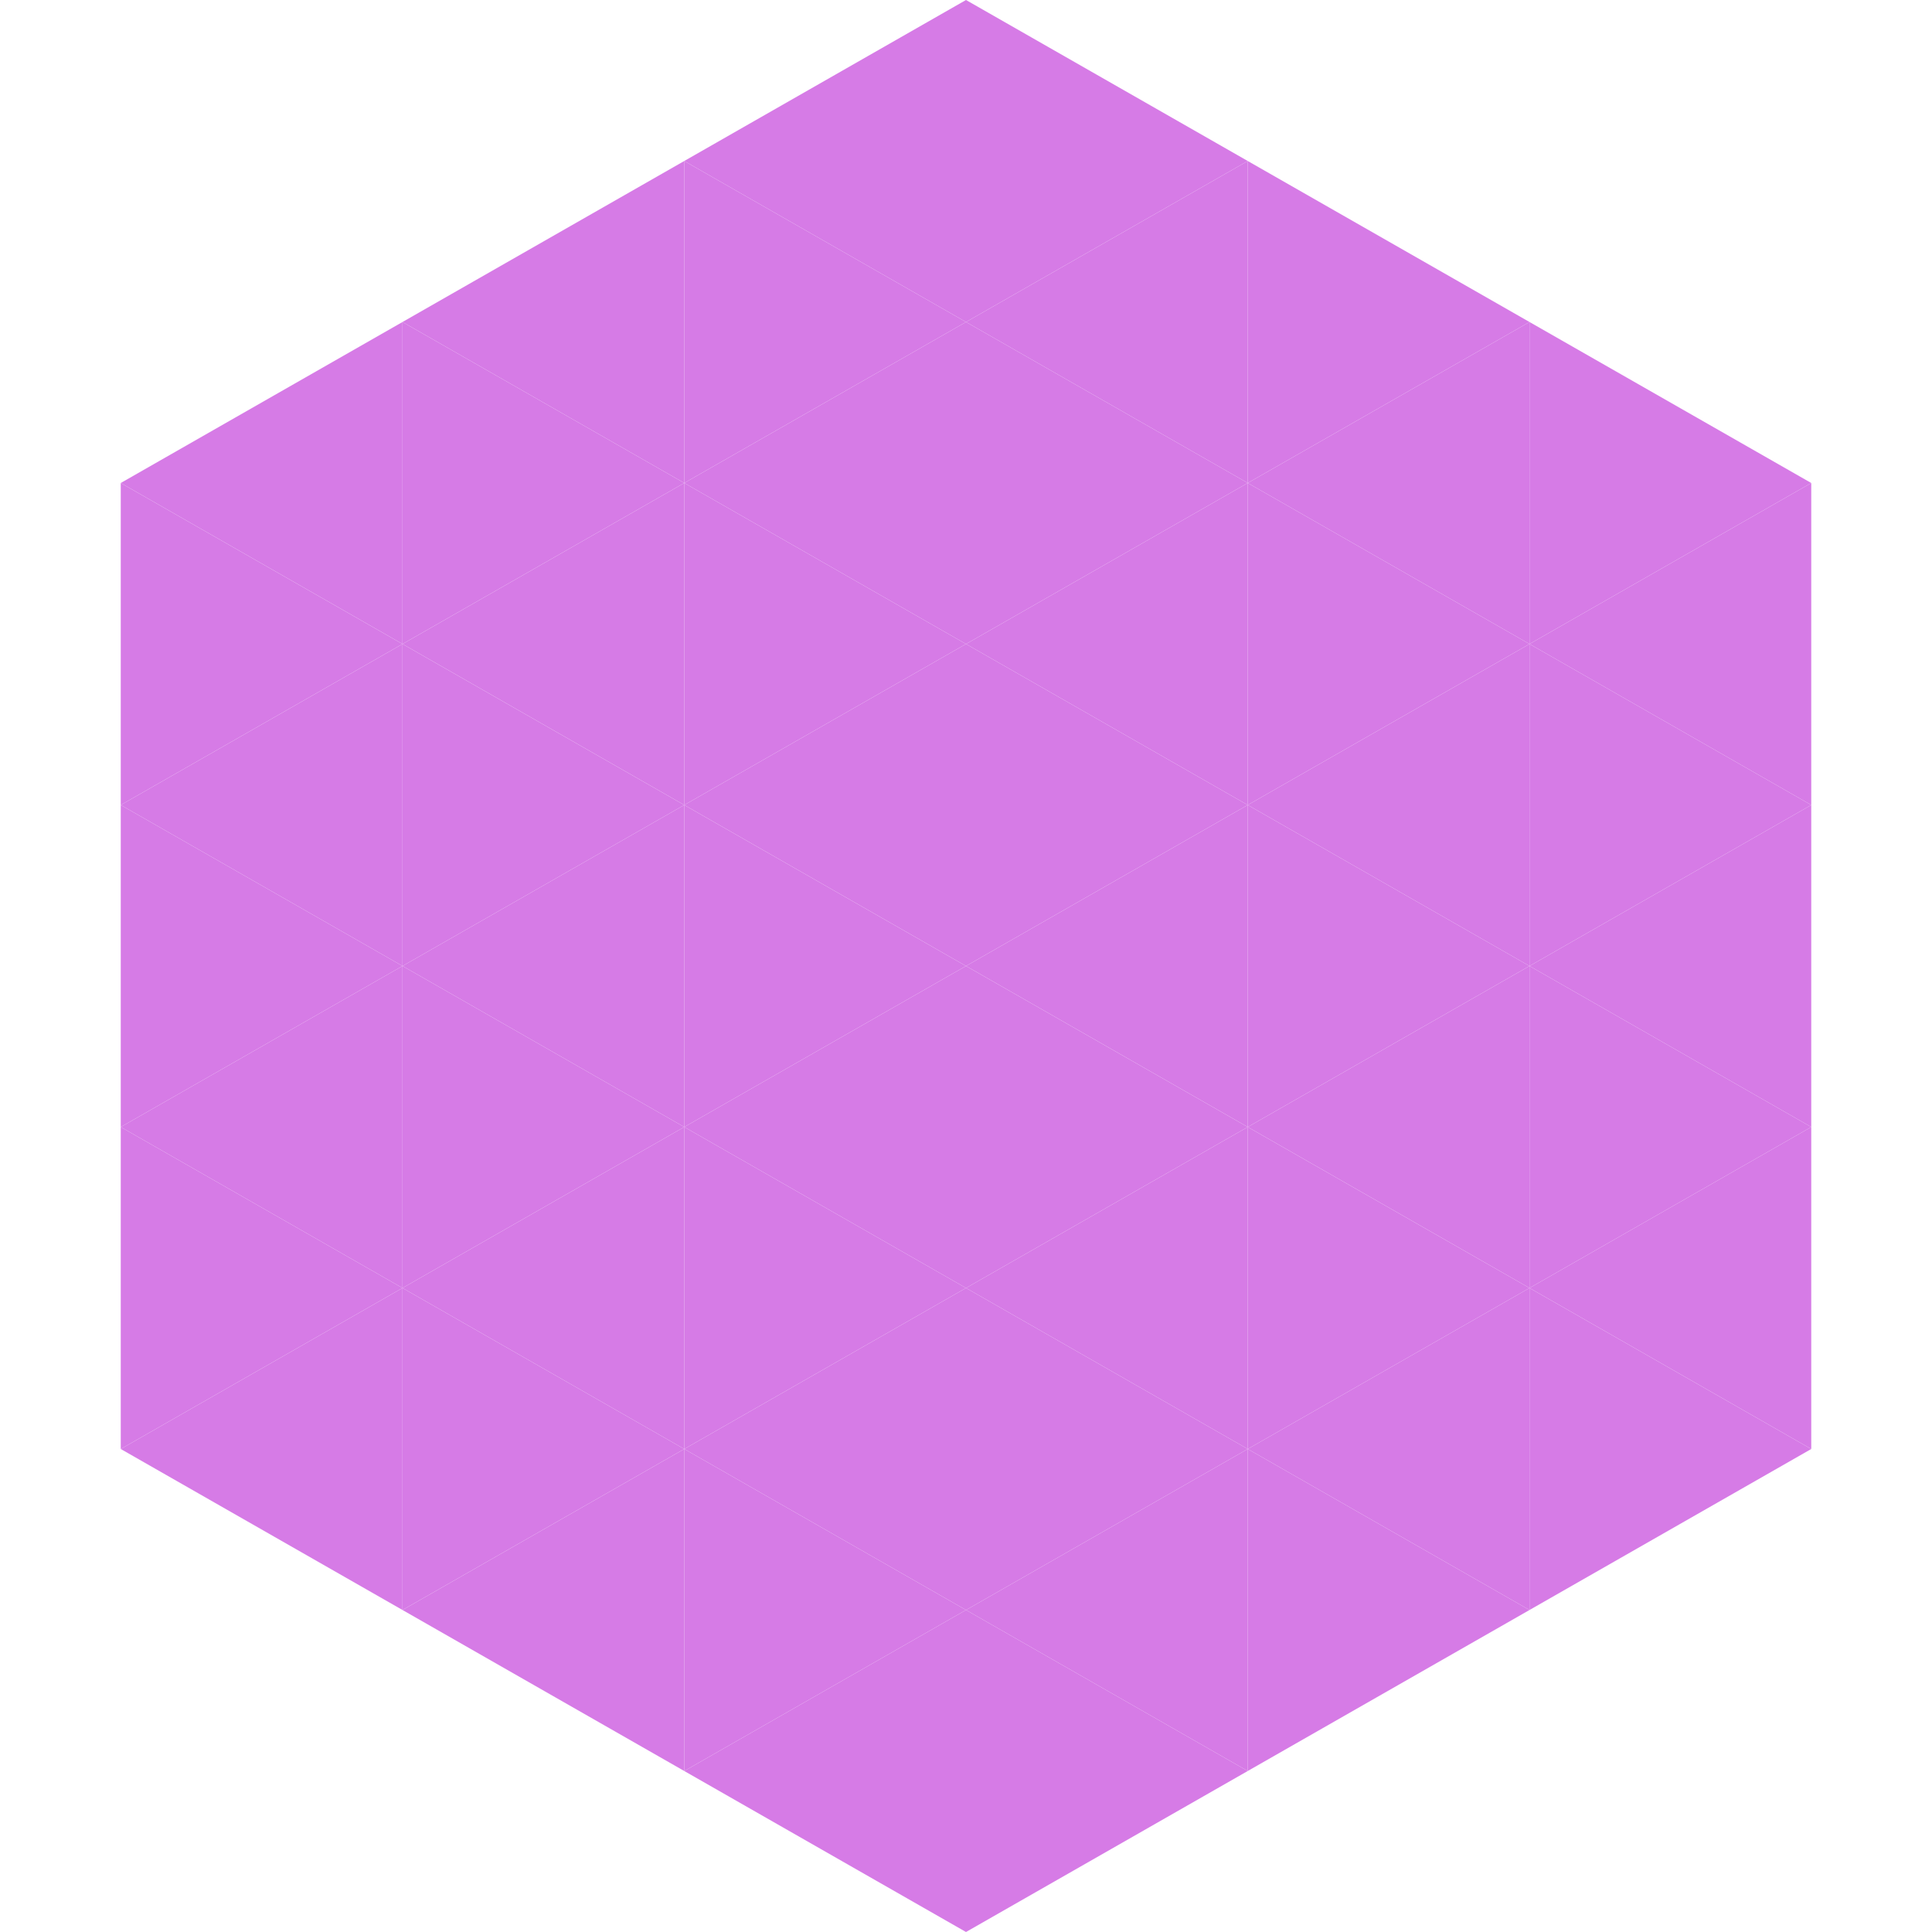
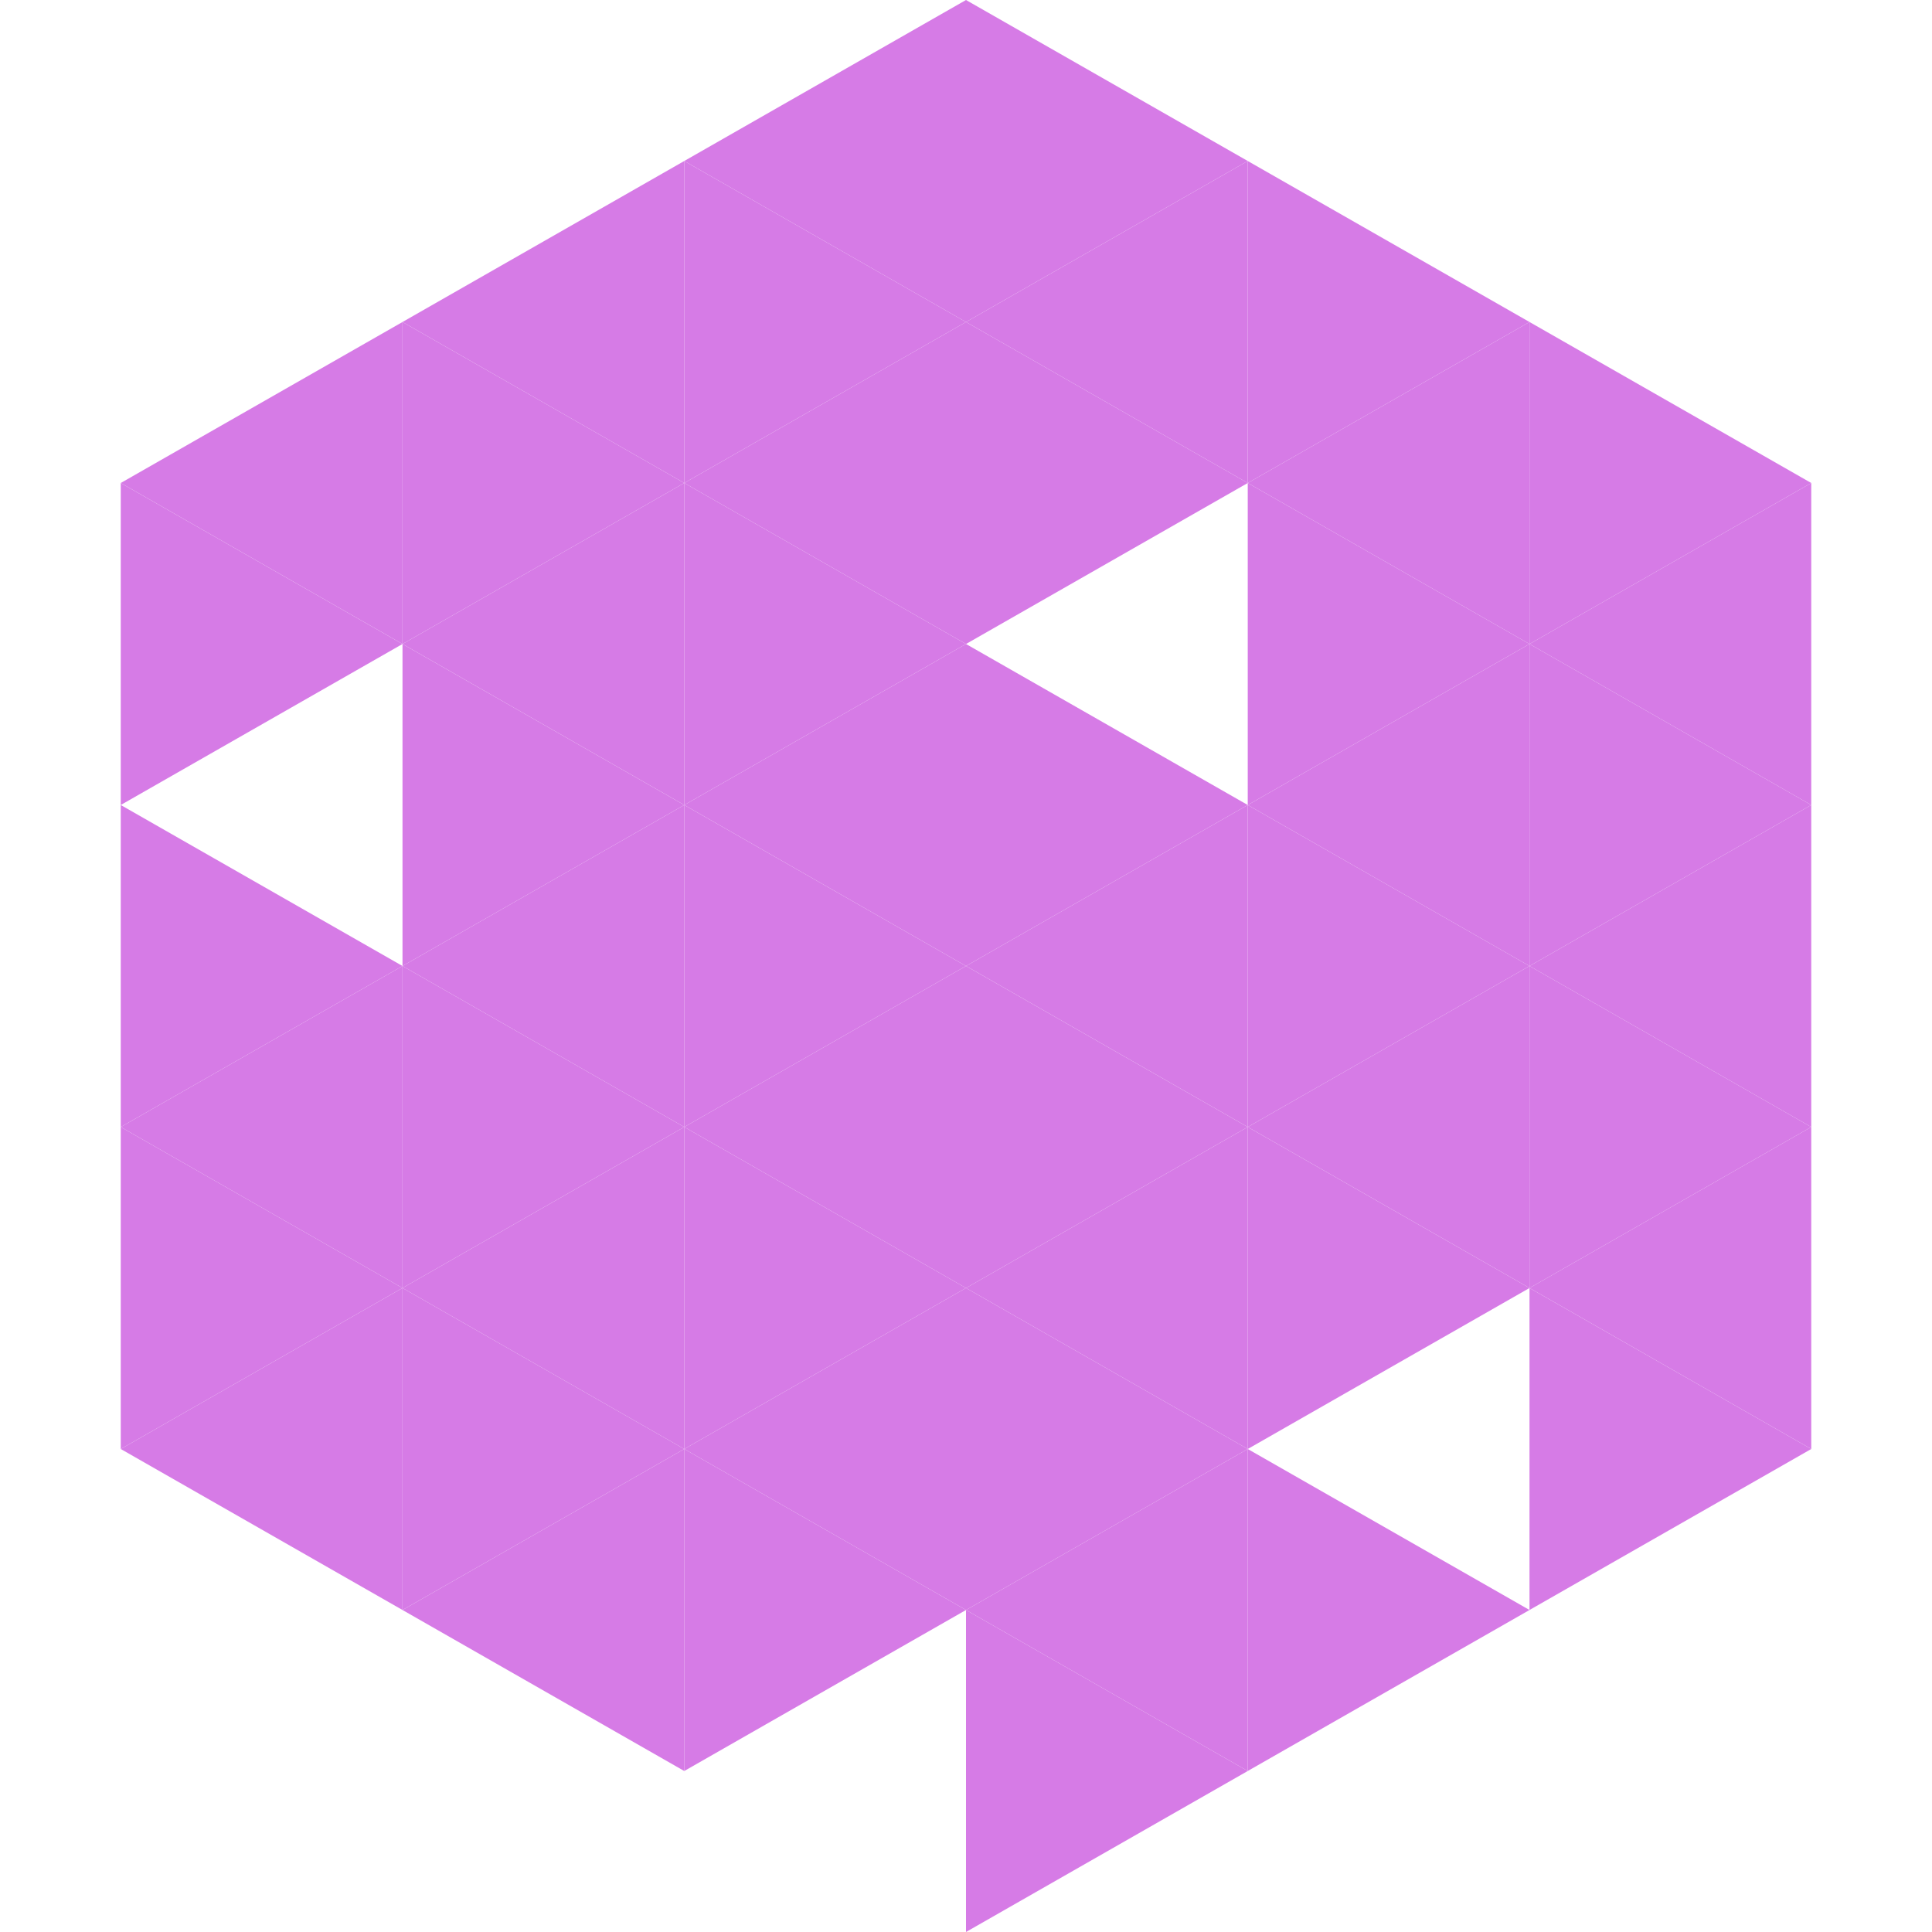
<svg xmlns="http://www.w3.org/2000/svg" width="240" height="240">
  <polygon points="50,40 15,60 50,80" style="fill:rgb(214,123,230)" />
  <polygon points="190,40 225,60 190,80" style="fill:rgb(214,123,230)" />
  <polygon points="15,60 50,80 15,100" style="fill:rgb(214,123,230)" />
  <polygon points="225,60 190,80 225,100" style="fill:rgb(214,123,230)" />
-   <polygon points="50,80 15,100 50,120" style="fill:rgb(214,123,230)" />
  <polygon points="190,80 225,100 190,120" style="fill:rgb(214,123,230)" />
  <polygon points="15,100 50,120 15,140" style="fill:rgb(214,123,230)" />
  <polygon points="225,100 190,120 225,140" style="fill:rgb(214,123,230)" />
  <polygon points="50,120 15,140 50,160" style="fill:rgb(214,123,230)" />
  <polygon points="190,120 225,140 190,160" style="fill:rgb(214,123,230)" />
  <polygon points="15,140 50,160 15,180" style="fill:rgb(214,123,230)" />
  <polygon points="225,140 190,160 225,180" style="fill:rgb(214,123,230)" />
  <polygon points="50,160 15,180 50,200" style="fill:rgb(214,123,230)" />
  <polygon points="190,160 225,180 190,200" style="fill:rgb(214,123,230)" />
  <polygon points="15,180 50,200 15,220" style="fill:rgb(255,255,255); fill-opacity:0" />
  <polygon points="225,180 190,200 225,220" style="fill:rgb(255,255,255); fill-opacity:0" />
  <polygon points="50,0 85,20 50,40" style="fill:rgb(255,255,255); fill-opacity:0" />
  <polygon points="190,0 155,20 190,40" style="fill:rgb(255,255,255); fill-opacity:0" />
  <polygon points="85,20 50,40 85,60" style="fill:rgb(214,123,230)" />
  <polygon points="155,20 190,40 155,60" style="fill:rgb(214,123,230)" />
  <polygon points="50,40 85,60 50,80" style="fill:rgb(214,123,230)" />
  <polygon points="190,40 155,60 190,80" style="fill:rgb(214,123,230)" />
  <polygon points="85,60 50,80 85,100" style="fill:rgb(214,123,230)" />
  <polygon points="155,60 190,80 155,100" style="fill:rgb(214,123,230)" />
  <polygon points="50,80 85,100 50,120" style="fill:rgb(214,123,230)" />
  <polygon points="190,80 155,100 190,120" style="fill:rgb(214,123,230)" />
  <polygon points="85,100 50,120 85,140" style="fill:rgb(214,123,230)" />
  <polygon points="155,100 190,120 155,140" style="fill:rgb(214,123,230)" />
  <polygon points="50,120 85,140 50,160" style="fill:rgb(214,123,230)" />
  <polygon points="190,120 155,140 190,160" style="fill:rgb(214,123,230)" />
  <polygon points="85,140 50,160 85,180" style="fill:rgb(214,123,230)" />
  <polygon points="155,140 190,160 155,180" style="fill:rgb(214,123,230)" />
  <polygon points="50,160 85,180 50,200" style="fill:rgb(214,123,230)" />
-   <polygon points="190,160 155,180 190,200" style="fill:rgb(214,123,230)" />
  <polygon points="85,180 50,200 85,220" style="fill:rgb(214,123,230)" />
  <polygon points="155,180 190,200 155,220" style="fill:rgb(214,123,230)" />
  <polygon points="120,0 85,20 120,40" style="fill:rgb(214,123,230)" />
  <polygon points="120,0 155,20 120,40" style="fill:rgb(214,123,230)" />
  <polygon points="85,20 120,40 85,60" style="fill:rgb(214,123,230)" />
  <polygon points="155,20 120,40 155,60" style="fill:rgb(214,123,230)" />
  <polygon points="120,40 85,60 120,80" style="fill:rgb(214,123,230)" />
  <polygon points="120,40 155,60 120,80" style="fill:rgb(214,123,230)" />
  <polygon points="85,60 120,80 85,100" style="fill:rgb(214,123,230)" />
-   <polygon points="155,60 120,80 155,100" style="fill:rgb(214,123,230)" />
  <polygon points="120,80 85,100 120,120" style="fill:rgb(214,123,230)" />
  <polygon points="120,80 155,100 120,120" style="fill:rgb(214,123,230)" />
  <polygon points="85,100 120,120 85,140" style="fill:rgb(214,123,230)" />
  <polygon points="155,100 120,120 155,140" style="fill:rgb(214,123,230)" />
  <polygon points="120,120 85,140 120,160" style="fill:rgb(214,123,230)" />
  <polygon points="120,120 155,140 120,160" style="fill:rgb(214,123,230)" />
  <polygon points="85,140 120,160 85,180" style="fill:rgb(214,123,230)" />
  <polygon points="155,140 120,160 155,180" style="fill:rgb(214,123,230)" />
  <polygon points="120,160 85,180 120,200" style="fill:rgb(214,123,230)" />
  <polygon points="120,160 155,180 120,200" style="fill:rgb(214,123,230)" />
  <polygon points="85,180 120,200 85,220" style="fill:rgb(214,123,230)" />
  <polygon points="155,180 120,200 155,220" style="fill:rgb(214,123,230)" />
-   <polygon points="120,200 85,220 120,240" style="fill:rgb(214,123,230)" />
  <polygon points="120,200 155,220 120,240" style="fill:rgb(214,123,230)" />
  <polygon points="85,220 120,240 85,260" style="fill:rgb(255,255,255); fill-opacity:0" />
  <polygon points="155,220 120,240 155,260" style="fill:rgb(255,255,255); fill-opacity:0" />
</svg>